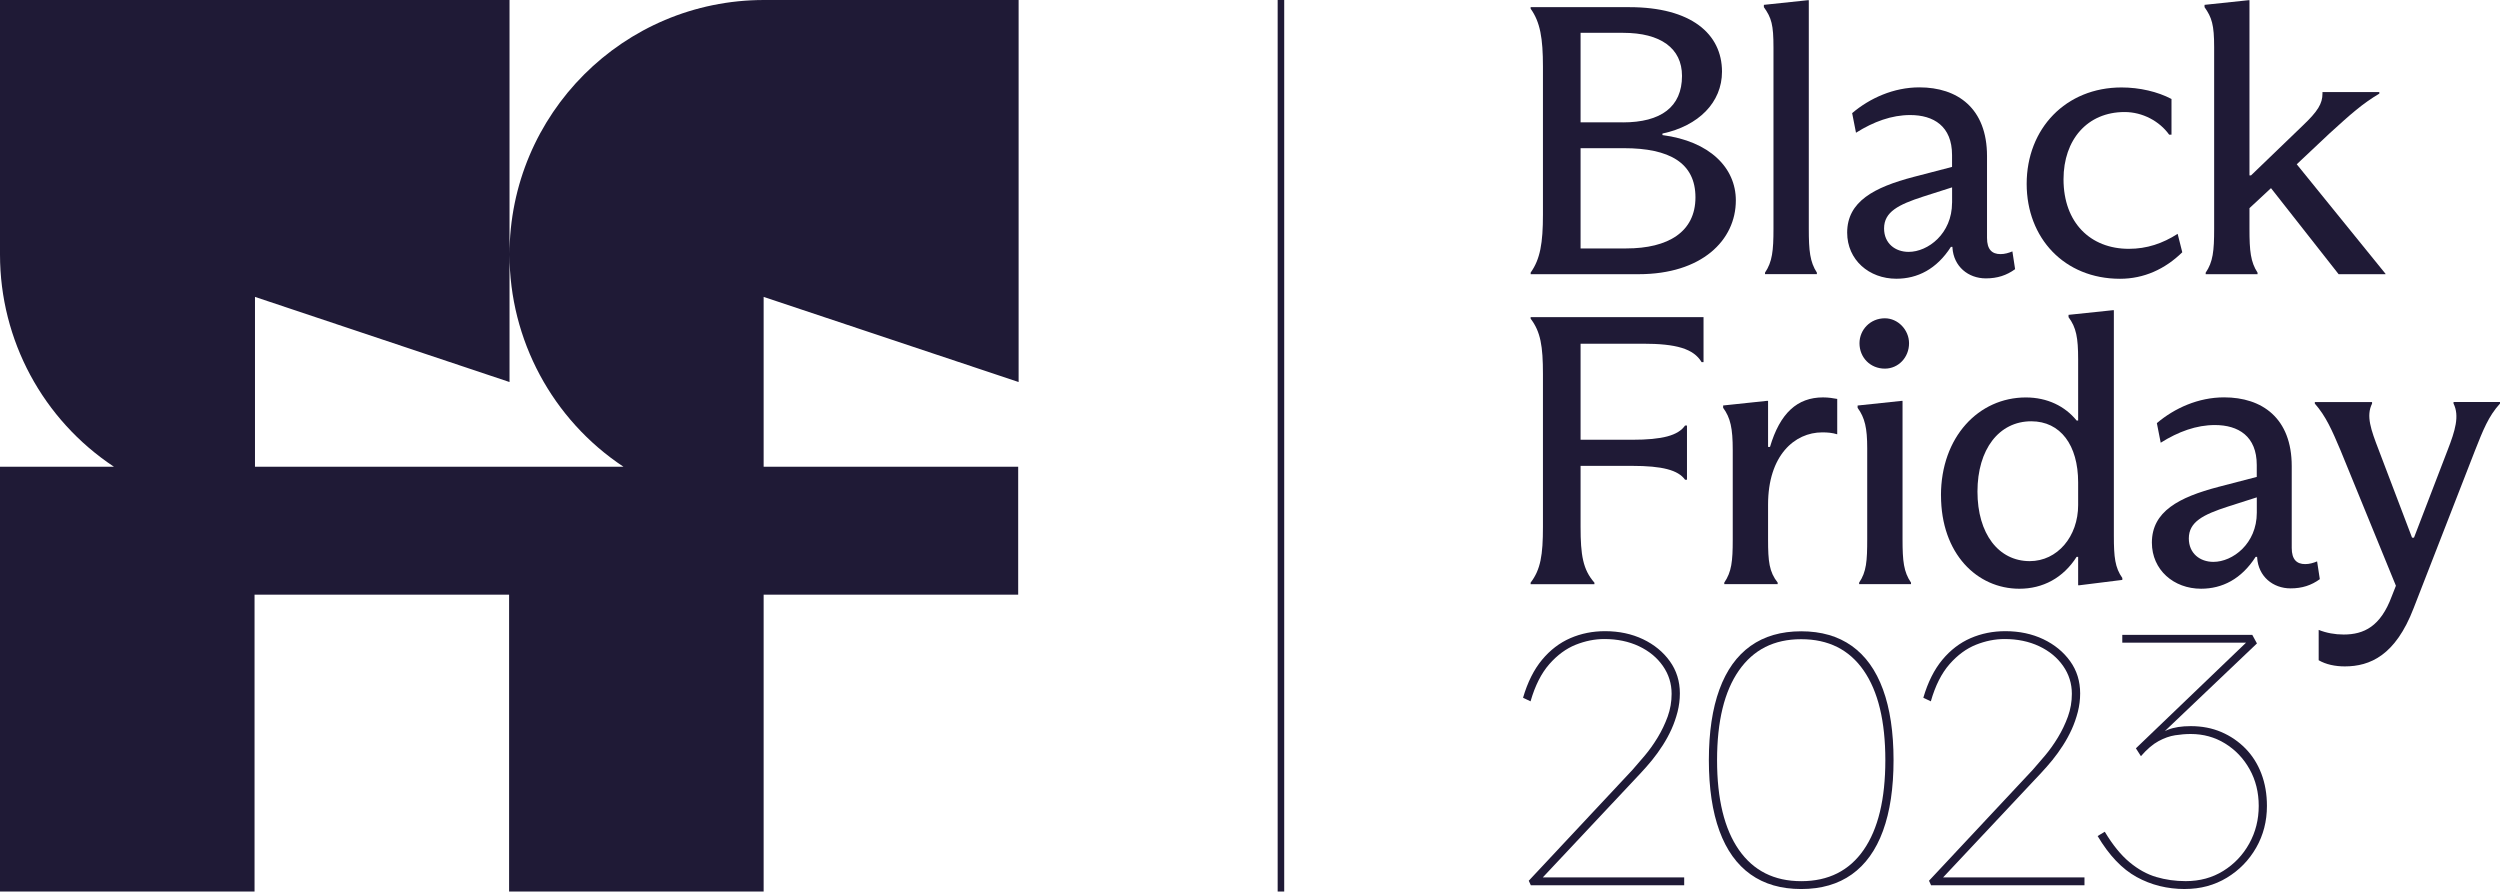
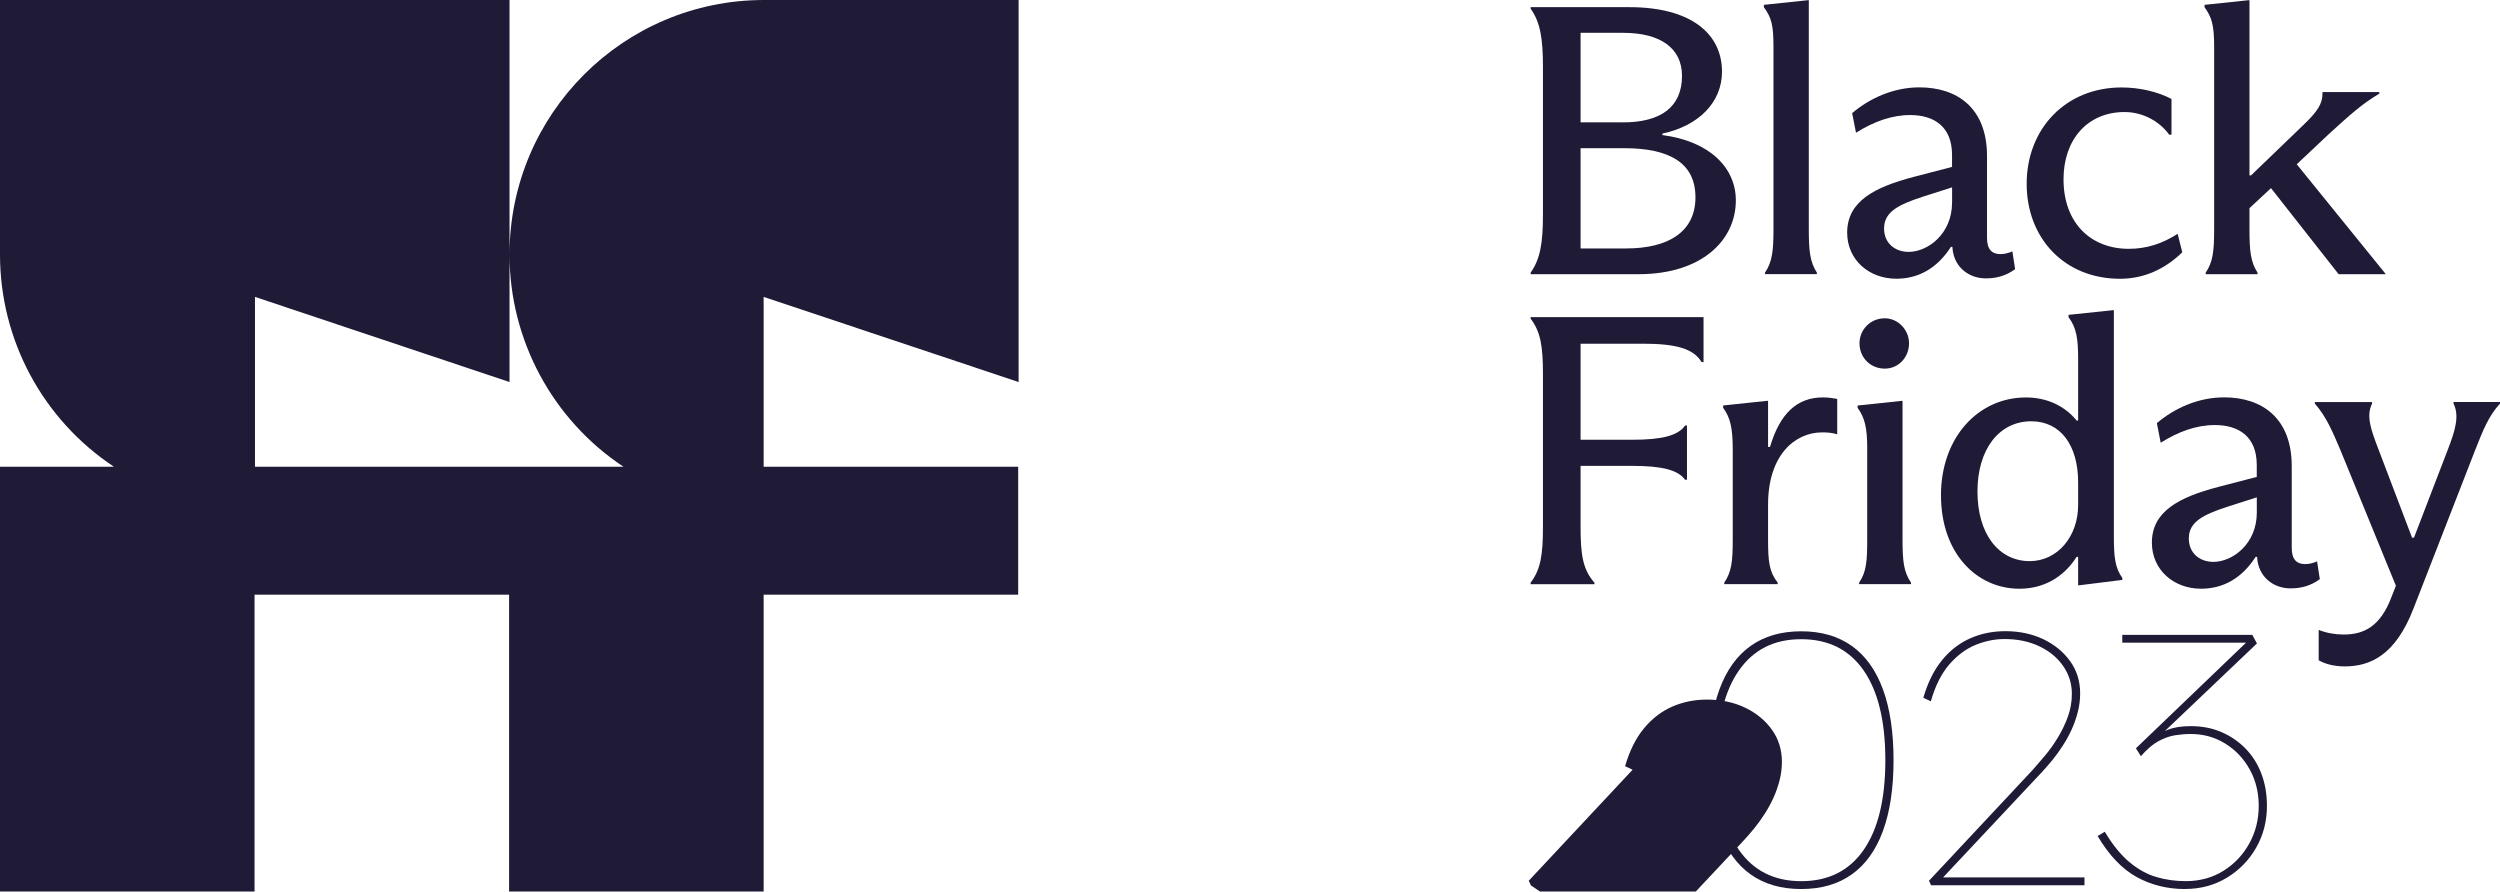
<svg xmlns="http://www.w3.org/2000/svg" id="Layer_2" data-name="Layer 2" viewBox="0 0 572.59 204.2">
  <defs>
    <style>
      .cls-1 {
        fill: none;
        stroke: #1f1a36;
        stroke-miterlimit: 10;
        stroke-width: 1.5px;
      }

      .cls-2 {
        fill: #1f1a36;
        stroke-width: 0px;
      }
    </style>
  </defs>
  <g id="Layer_1-2" data-name="Layer 1">
    <g>
      <path class="cls-2" d="m350.57,62.44c2.2-3.08,2.82-6.78,2.82-13.29V15.28c0-6.51-.62-10.21-2.82-13.29v-.35h22.62c14.08,0,21.21,6.07,21.21,14.78,0,7.04-5.37,12.41-13.64,14.17v.35c10.82,1.41,16.81,7.48,16.81,14.96,0,9.15-7.83,16.9-22.26,16.9h-24.73v-.35Zm21.12-34.41c8.71,0,13.55-3.52,13.55-10.65,0-6.34-4.93-9.86-13.46-9.86h-9.77v20.5h9.68Zm-9.68,5.9v22.97h10.47c9.59,0,15.84-3.78,15.84-11.7s-5.98-11.26-16.37-11.26h-9.94Z" />
      <path class="cls-2" d="m404.25,62.44c1.67-2.46,1.94-5.02,1.94-10.03V10.88c0-5.19-.44-6.78-2.2-9.24v-.53l10.03-1.06h.26v52.36c0,5.02.26,7.57,1.85,10.03v.35h-11.88v-.35Z" />
      <path class="cls-2" d="m461.53,61.65c-1.94,1.41-4.05,2.11-6.69,2.11-4.05,0-7.39-2.73-7.66-7.04v-.18h-.35c-3.26,5.1-7.66,7.3-12.5,7.3-6.25,0-11.26-4.31-11.26-10.56,0-7.13,6.16-10.38,15.22-12.76l8.8-2.29v-2.73c0-6.6-4.22-9.15-9.59-9.15-4.22,0-8.36,1.5-12.41,4.05l-.88-4.49c4.05-3.43,9.5-5.9,15.4-5.9,8.71,0,15.49,4.75,15.49,15.75v18.74c0,2.64,1.14,3.7,3.08,3.7.97,0,1.85-.26,2.73-.62l.62,4.05Zm-14.43-15.22v-3.52l-6.6,2.11c-5.72,1.85-8.98,3.52-8.98,7.3,0,3.43,2.55,5.37,5.63,5.37,4.4,0,9.94-4.14,9.94-11.26Z" />
      <path class="cls-2" d="m464.18,42.12c0-12.67,8.97-22.09,21.73-22.09,4.14,0,8.27.97,11.44,2.64v8.18h-.53c-2.2-3.08-6.07-5.19-10.21-5.19-8.54,0-13.99,6.34-13.99,15.4,0,9.94,6.16,15.93,14.96,15.93,4.14,0,7.74-1.23,11.18-3.43l1.06,4.22c-3.96,3.87-8.8,6.07-14.26,6.07-12.76,0-21.38-9.33-21.38-21.74Z" />
      <path class="cls-2" d="m526.04,37.63l20.33,25.08v.09h-10.74l-15.49-19.71-4.93,4.58v4.75c0,5.1.26,7.57,1.85,10.03v.35h-11.88v-.35c1.67-2.46,1.94-4.93,1.94-10.03V10.79c0-5.1-.53-6.78-2.2-9.15v-.53l10.03-1.06h.26v40.13h.35l11.88-11.44c3.43-3.26,4.49-5.02,4.49-7.3v-.35h13.02v.35c-3.96,2.38-6.42,4.58-11.44,9.15l-7.48,7.04Z" />
      <path class="cls-2" d="m350.57,133.44c2.29-2.99,2.82-6.34,2.82-12.76v-35.02c0-6.34-.53-9.68-2.82-12.67v-.35h39.6v10.3h-.44c-1.85-3.08-5.81-4.22-13.46-4.22h-14.26v22h11.79c6.95,0,10.56-.97,12.14-3.26h.44v12.41h-.44c-1.58-2.2-5.19-3.17-12.14-3.17h-11.79v13.99c0,6.42.53,9.77,3.17,12.76v.35h-14.61v-.35Z" />
      <path class="cls-2" d="m396.86,103.08c0-5.02-.53-7.39-2.2-9.68v-.53l10.03-1.06h.26v10.56h.44c2.29-7.74,6.25-11.35,12.14-11.35,1.32,0,2.29.18,3.26.35v8.1c-1.14-.35-2.2-.44-3.43-.44-6.34,0-12.41,5.28-12.41,16.54v8.01c0,5.02.26,7.39,2.2,9.86v.35h-12.23v-.35c1.67-2.46,1.94-4.84,1.94-9.86v-20.5Z" />
      <path class="cls-2" d="m435.75,123.5c0,5.02.26,7.48,1.94,9.94v.35h-11.88v-.35c1.67-2.46,1.85-4.93,1.85-9.94v-20.85c0-4.58-.53-6.95-2.2-9.24v-.53l10.03-1.06h.26v31.68Zm-9.86-44.88c0-3.08,2.46-5.72,5.81-5.72,2.99,0,5.54,2.64,5.54,5.72,0,3.26-2.46,5.81-5.54,5.81-3.34,0-5.81-2.55-5.81-5.81Z" />
      <path class="cls-2" d="m444.55,113.47c0-13.38,8.62-22.44,19.45-22.44,4.93,0,8.97,2.02,11.62,5.28h.35v-13.99c0-5.02-.44-7.3-2.2-9.68v-.53l10.12-1.06h.26v51.65c0,4.93.26,7.3,1.94,9.68v.44l-9.86,1.23h-.26v-6.51h-.35c-3.08,4.84-7.74,7.3-13.11,7.3-9.68,0-17.95-8.01-17.95-21.38Zm31.42,2.2v-5.19c0-8.54-4.05-13.99-10.74-13.99-7.39,0-12.32,6.42-12.32,16.1s4.84,15.93,11.97,15.93c6.34,0,11.09-5.63,11.09-12.85Z" />
      <path class="cls-2" d="m531.32,132.65c-1.94,1.41-4.05,2.11-6.69,2.11-4.05,0-7.39-2.73-7.66-7.04v-.18h-.35c-3.26,5.1-7.66,7.3-12.5,7.3-6.25,0-11.26-4.31-11.26-10.56,0-7.13,6.16-10.38,15.22-12.76l8.8-2.29v-2.73c0-6.6-4.22-9.15-9.59-9.15-4.22,0-8.36,1.5-12.41,4.05l-.88-4.49c4.05-3.43,9.5-5.9,15.4-5.9,8.71,0,15.49,4.75,15.49,15.75v18.74c0,2.64,1.14,3.7,3.08,3.7.97,0,1.85-.26,2.73-.62l.62,4.05Zm-14.43-15.22v-3.52l-6.6,2.11c-5.72,1.85-8.97,3.52-8.97,7.3,0,3.43,2.55,5.37,5.63,5.37,4.4,0,9.94-4.14,9.94-11.26Z" />
      <path class="cls-2" d="m561.94,92.08h10.65v.35c-2.64,2.9-3.87,6.07-5.72,10.74l-14.08,36.17c-4.13,10.74-9.94,13.29-15.75,13.29-2.2,0-4.31-.44-5.98-1.41v-6.95c1.76.7,3.7,1.06,5.72,1.06,4.66,0,8.45-1.85,11-8.71l.97-2.46-12.67-30.98c-1.94-4.58-3.34-7.83-5.9-10.74v-.35h13.11v.35c-1.41,2.82-.26,5.98,1.5,10.56l7.66,20.15h.44l7.74-20.15c1.67-4.31,2.73-7.74,1.32-10.56v-.35Z" />
-       <path class="cls-2" d="m350.63,202.79l-.49-1.07,23.78-25.42c.82-.93,1.75-2.01,2.79-3.24,1.04-1.23,2.02-2.61,2.95-4.14.93-1.53,1.69-3.13,2.3-4.8.6-1.67.9-3.4.9-5.21,0-2.35-.67-4.48-2.01-6.4-1.34-1.91-3.17-3.42-5.49-4.51-2.32-1.09-4.96-1.64-7.91-1.64-2.19,0-4.37.44-6.56,1.31-2.19.88-4.2,2.35-6.03,4.43-1.83,2.08-3.27,4.92-4.31,8.53l-1.72-.82c1.04-3.55,2.49-6.45,4.35-8.69,1.86-2.24,4.02-3.89,6.48-4.96,2.46-1.07,5.11-1.6,7.95-1.6,3.22,0,6.12.62,8.69,1.84,2.57,1.23,4.62,2.91,6.15,5.04,1.53,2.13,2.3,4.59,2.3,7.38,0,1.42-.18,2.83-.53,4.22-.36,1.39-.82,2.72-1.39,3.98-.57,1.26-1.24,2.49-2.01,3.69-.77,1.2-1.57,2.32-2.42,3.36-.85,1.04-1.71,2.02-2.58,2.95l-23.86,25.42v-1.48h33.78v1.8h-35.1Z" />
+       <path class="cls-2" d="m350.63,202.79l-.49-1.07,23.78-25.42l-1.72-.82c1.04-3.55,2.49-6.45,4.35-8.69,1.86-2.24,4.02-3.89,6.48-4.96,2.46-1.07,5.11-1.6,7.95-1.6,3.22,0,6.12.62,8.69,1.84,2.57,1.23,4.62,2.91,6.15,5.04,1.53,2.13,2.3,4.59,2.3,7.38,0,1.42-.18,2.83-.53,4.22-.36,1.39-.82,2.72-1.39,3.98-.57,1.26-1.24,2.49-2.01,3.69-.77,1.2-1.57,2.32-2.42,3.36-.85,1.04-1.71,2.02-2.58,2.95l-23.86,25.42v-1.48h33.78v1.8h-35.1Z" />
      <path class="cls-2" d="m412.54,203.62c-4.59,0-8.46-1.12-11.6-3.36-3.14-2.24-5.52-5.56-7.13-9.96-1.61-4.4-2.42-9.8-2.42-16.2s.81-11.79,2.42-16.19c1.61-4.4,3.99-7.72,7.13-9.96,3.14-2.24,7.01-3.36,11.6-3.36s8.46,1.12,11.6,3.36c3.14,2.24,5.52,5.56,7.13,9.96,1.61,4.4,2.42,9.8,2.42,16.19s-.81,11.79-2.42,16.2c-1.61,4.4-3.99,7.72-7.13,9.96-3.14,2.24-7.01,3.36-11.6,3.36Zm0-1.8c6.23,0,11-2.39,14.31-7.17,3.31-4.78,4.96-11.63,4.96-20.54s-1.65-15.76-4.96-20.54c-3.31-4.78-8.08-7.17-14.31-7.17s-10.93,2.39-14.27,7.17c-3.34,4.78-5,11.63-5,20.54s1.67,15.76,5,20.54c3.33,4.78,8.09,7.17,14.27,7.17Z" />
      <path class="cls-2" d="m442.3,202.79l-.49-1.07,23.78-25.42c.82-.93,1.75-2.01,2.79-3.24,1.04-1.23,2.02-2.61,2.95-4.14.93-1.53,1.69-3.13,2.3-4.8.6-1.67.9-3.4.9-5.21,0-2.35-.67-4.48-2.01-6.4-1.34-1.91-3.17-3.42-5.49-4.51-2.32-1.09-4.96-1.64-7.91-1.64-2.19,0-4.38.44-6.56,1.31-2.19.88-4.2,2.35-6.03,4.43-1.83,2.08-3.27,4.92-4.3,8.53l-1.72-.82c1.04-3.55,2.49-6.45,4.35-8.69,1.86-2.24,4.02-3.89,6.48-4.96,2.46-1.07,5.11-1.6,7.96-1.6,3.22,0,6.12.62,8.69,1.84,2.57,1.23,4.62,2.91,6.15,5.04,1.53,2.13,2.29,4.59,2.29,7.38,0,1.42-.18,2.83-.53,4.22-.36,1.39-.82,2.72-1.39,3.98-.57,1.26-1.24,2.49-2.01,3.69s-1.57,2.32-2.42,3.36c-.85,1.04-1.71,2.02-2.58,2.95l-23.86,25.42v-1.48h33.78v1.8h-35.1Z" />
      <path class="cls-2" d="m500.44,203.62c-4.04,0-7.74-.92-11.07-2.75-3.33-1.83-6.31-4.96-8.94-9.39l1.64-.98c1.8,3.01,3.69,5.33,5.66,6.97,1.97,1.64,4.02,2.78,6.15,3.4,2.13.63,4.37.94,6.72.94,3.23,0,6.1-.78,8.61-2.34,2.51-1.56,4.5-3.65,5.95-6.27,1.45-2.62,2.17-5.49,2.17-8.61s-.7-5.92-2.09-8.41c-1.39-2.49-3.27-4.45-5.62-5.9-2.35-1.45-4.98-2.17-7.87-2.17-1.15,0-2.34.1-3.57.29-1.23.19-2.5.64-3.81,1.35-1.31.71-2.65,1.86-4.02,3.44l-1.15-1.8,25.99-24.93v.74h-29.11v-1.8h29.77l1.07,1.97-23.78,22.63-.82-.49c1.42-1.04,2.83-1.83,4.22-2.38,1.39-.55,3.13-.82,5.21-.82,2.57,0,4.91.45,7.01,1.35,2.1.9,3.95,2.16,5.53,3.77,1.58,1.61,2.8,3.54,3.65,5.78.85,2.24,1.27,4.7,1.27,7.38,0,3.5-.82,6.68-2.46,9.55-1.64,2.87-3.88,5.17-6.72,6.89-2.84,1.72-6.04,2.58-9.59,2.58Z" />
    </g>
    <path class="cls-2" d="m233.3,87.5V0h-58.3c-32.2,0-58.3,26.1-58.3,58.3,0,19.5,9.8,37.8,26.1,48.6H58.4v-38.9l58.3,19.5V0H0v58.3c0,19.6,9.8,37.8,26.1,48.6H0v97.3h58.3v-68h58.3v68h58.3v-68h58.3v-29.3h-58.3v-38.9l58.4,19.5Z" />
-     <line class="cls-1" x1="293.38" y1="0" x2="293.38" y2="204.2" />
  </g>
</svg>